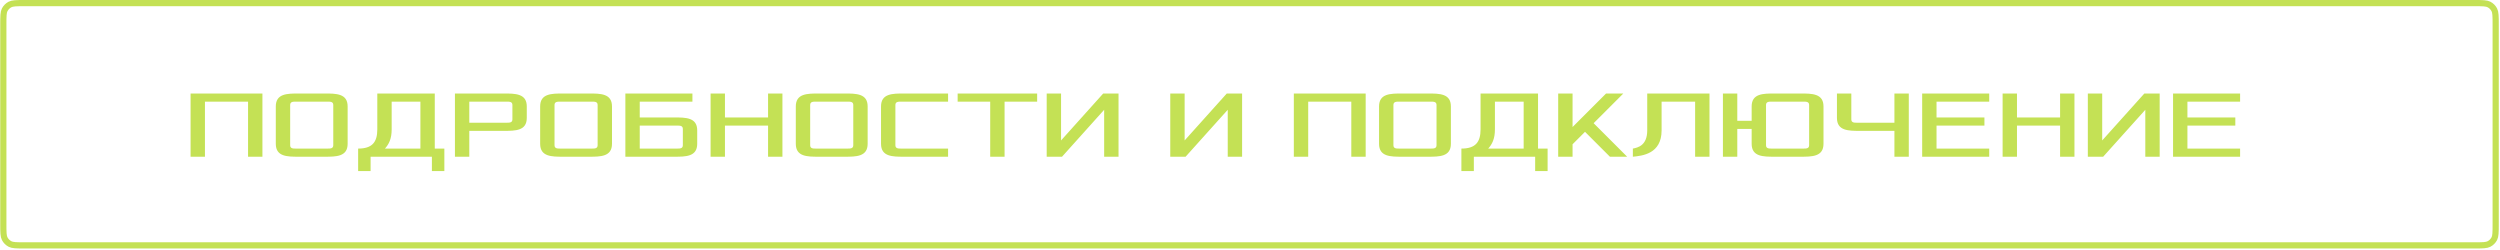
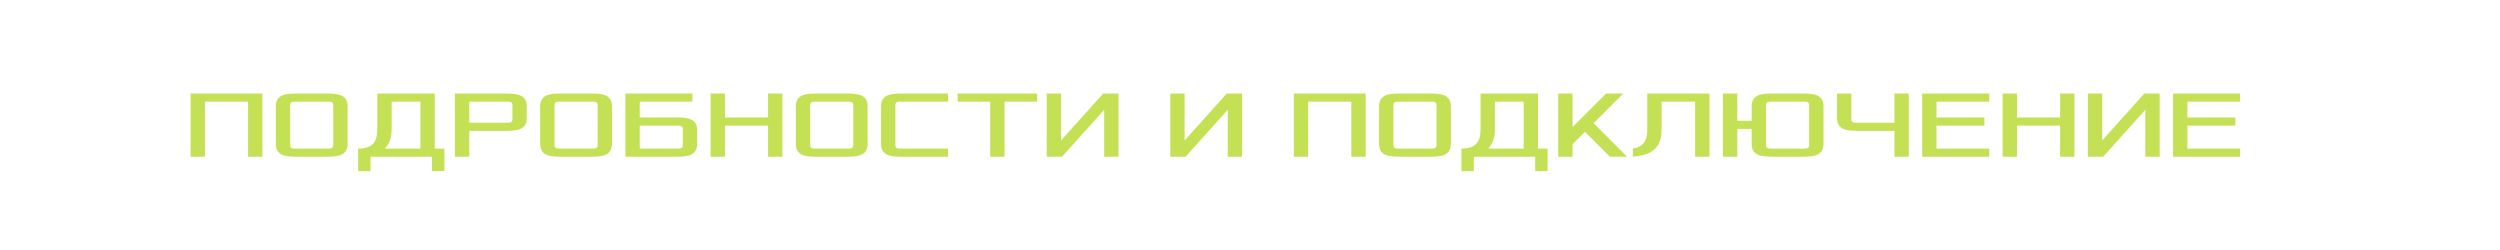
<svg xmlns="http://www.w3.org/2000/svg" width="659" height="66" viewBox="0 0 659 66" fill="none">
  <path d="M50.236 41.312V24.648H69.174V41.312H65.386V26.794H54.024V41.312H50.236ZM72.7 37.904V28.056C72.7 24.648 75.73 24.648 78.76 24.648H85.577C88.607 24.648 91.637 24.648 91.637 28.056V37.904C91.637 41.312 88.607 41.312 85.577 41.312H78.76C75.73 41.312 72.7 41.312 72.7 37.904ZM76.487 38.282C76.487 39.166 77.245 39.166 78.002 39.166H86.335C87.092 39.166 87.85 39.166 87.85 38.282V27.677C87.85 26.794 87.092 26.794 86.335 26.794H78.002C77.245 26.794 76.487 26.794 76.487 27.677V38.282ZM94.406 39.166C98.067 39.166 99.456 37.525 99.456 34.116V24.648H114.606V39.166H117.131V45.1H113.848V41.312H97.688V45.1H94.406V39.166ZM101.476 39.166H110.818V26.794H103.243V34.116C103.243 36.641 102.486 38.03 101.476 39.166ZM119.92 41.312V24.648H132.798C135.828 24.648 138.858 24.648 138.858 28.056V31.086C138.858 34.495 135.828 34.495 132.798 34.495H123.708V41.312H119.92ZM123.708 32.349H133.555C134.313 32.349 135.07 32.349 135.07 31.465V27.677C135.07 26.794 134.313 26.794 133.555 26.794H123.708V32.349ZM142.384 37.904V28.056C142.384 24.648 145.414 24.648 148.444 24.648H155.261C158.291 24.648 161.321 24.648 161.321 28.056V37.904C161.321 41.312 158.291 41.312 155.261 41.312H148.444C145.414 41.312 142.384 41.312 142.384 37.904ZM146.171 38.282C146.171 39.166 146.929 39.166 147.686 39.166H156.019C156.776 39.166 157.534 39.166 157.534 38.282V27.677C157.534 26.794 156.776 26.794 156.019 26.794H147.686C146.929 26.794 146.171 26.794 146.171 27.677V38.282ZM164.847 41.312V24.648H182.522V26.794H168.635V30.96H177.725C180.755 30.96 183.785 30.96 183.785 34.369V37.904C183.785 41.312 180.755 41.312 177.725 41.312H164.847ZM168.635 39.166H178.482C179.24 39.166 179.997 39.166 179.997 38.282V33.99C179.997 33.106 179.24 33.106 178.482 33.106H168.635V39.166ZM187.311 41.312V24.648H191.098V30.96H202.461V24.648H206.248V41.312H202.461V33.106H191.098V41.312H187.311ZM209.774 37.904V28.056C209.774 24.648 212.804 24.648 215.834 24.648H222.652C225.682 24.648 228.712 24.648 228.712 28.056V37.904C228.712 41.312 225.682 41.312 222.652 41.312H215.834C212.804 41.312 209.774 41.312 209.774 37.904ZM213.562 38.282C213.562 39.166 214.319 39.166 215.077 39.166H223.409C224.167 39.166 224.924 39.166 224.924 38.282V27.677C224.924 26.794 224.167 26.794 223.409 26.794H215.077C214.319 26.794 213.562 26.794 213.562 27.677V38.282ZM232.238 37.904V28.056C232.238 24.648 235.268 24.648 238.298 24.648H249.913V26.794H237.54C236.783 26.794 236.025 26.794 236.025 27.677V38.282C236.025 39.166 236.783 39.166 237.54 39.166H249.913V41.312H238.298C235.268 41.312 232.238 41.312 232.238 37.904ZM252.434 26.794V24.648H273.391V26.794H264.806V41.312H261.019V26.794H252.434ZM275.908 41.312V24.648H279.695V37.02L290.805 24.648H294.845V41.312H291.057V28.94L279.947 41.312H275.908ZM308.481 41.312V24.648H312.268V37.02L323.378 24.648H327.418V41.312H323.631V28.94L312.521 41.312H308.481ZM341.054 41.312V24.648H359.992V41.312H356.204V26.794H344.842V41.312H341.054ZM363.518 37.904V28.056C363.518 24.648 366.548 24.648 369.578 24.648H376.395C379.425 24.648 382.455 24.648 382.455 28.056V37.904C382.455 41.312 379.425 41.312 376.395 41.312H369.578C366.548 41.312 363.518 41.312 363.518 37.904ZM367.305 38.282C367.305 39.166 368.063 39.166 368.82 39.166H377.153C377.91 39.166 378.668 39.166 378.668 38.282V27.677C378.668 26.794 377.91 26.794 377.153 26.794H368.82C368.063 26.794 367.305 26.794 367.305 27.677V38.282ZM385.224 39.166C388.885 39.166 390.274 37.525 390.274 34.116V24.648H405.424V39.166H407.949V45.1H404.666V41.312H388.506V45.1H385.224V39.166ZM392.294 39.166H401.636V26.794H394.061V34.116C394.061 36.641 393.304 38.03 392.294 39.166ZM410.738 41.312V24.648H414.526V33.485L423.363 24.648H427.908L420.081 32.475L428.918 41.312H424.373L417.808 34.748L414.526 38.03V41.312H410.738ZM430.422 41.312V39.166C431.685 38.914 434.21 38.409 434.21 34.369V24.648H450.622V41.312H446.835V26.794H437.997V34.369C437.997 40.555 432.947 41.06 430.422 41.312ZM454.161 41.312V24.648H457.949V31.844H461.736V28.056C461.736 24.648 464.766 24.648 467.796 24.648H474.614C477.644 24.648 480.674 24.648 480.674 28.056V37.904C480.674 41.312 477.644 41.312 474.614 41.312H467.796C464.766 41.312 461.736 41.312 461.736 37.904V33.99H457.949V41.312H454.161ZM465.524 38.282C465.524 39.166 466.281 39.166 467.039 39.166H475.371C476.129 39.166 476.886 39.166 476.886 38.282V27.677C476.886 26.794 476.129 26.794 475.371 26.794H467.039C466.281 26.794 465.524 26.794 465.524 27.677V38.282ZM484.219 31.086V24.648H488.007V31.465C488.007 32.349 488.764 32.349 489.522 32.349H499.369V24.648H503.157V41.312H499.369V34.495H490.279C487.249 34.495 484.219 34.495 484.219 31.086ZM506.683 41.312V24.648H524.358V26.794H510.47V30.96H523.095V33.106H510.47V39.166H524.358V41.312H506.683ZM527.889 41.312V24.648H531.677V30.96H543.039V24.648H546.826V41.312H543.039V33.106H531.677V41.312H527.889ZM550.353 41.312V24.648H554.14V37.02L565.25 24.648H569.29V41.312H565.503V28.94L554.393 41.312H550.353ZM572.816 41.312V24.648H590.491V26.794H576.604V30.96H589.229V33.106H576.604V39.166H590.491V41.312H572.816Z" fill="#C4E155" />
  <a href="https://wildbox.ru">
    <rect fill="black" fill-opacity="0" y="0.287" width="543.79" height="30.426" />
  </a>
-   <path d="M0.878 6.526C0.878 5.371 0.879 4.553 0.931 3.914C0.982 3.285 1.08 2.9 1.234 2.598C1.546 1.985 2.045 1.486 2.659 1.173C2.961 1.019 3.345 0.922 3.975 0.87C4.614 0.818 5.431 0.817 6.586 0.817H652.152C653.307 0.817 654.125 0.818 654.764 0.87C655.393 0.922 655.777 1.019 656.079 1.173C656.693 1.486 657.192 1.985 657.505 2.599C657.659 2.9 657.756 3.285 657.807 3.914C657.86 4.553 657.86 5.371 657.86 6.526V58.975C657.86 60.13 657.86 60.947 657.807 61.586C657.756 62.216 657.659 62.6 657.505 62.902C657.192 63.516 656.693 64.015 656.079 64.328C655.777 64.481 655.393 64.579 654.764 64.63C654.125 64.683 653.307 64.683 652.152 64.683H6.586C5.431 64.683 4.614 64.683 3.975 64.63C3.345 64.579 2.961 64.481 2.659 64.328C2.045 64.015 1.546 63.516 1.234 62.902C1.08 62.6 0.982 62.216 0.931 61.586C0.879 60.947 0.878 60.13 0.878 58.975V6.526Z" stroke="#C4E155" stroke-width="1.631" />
</svg>